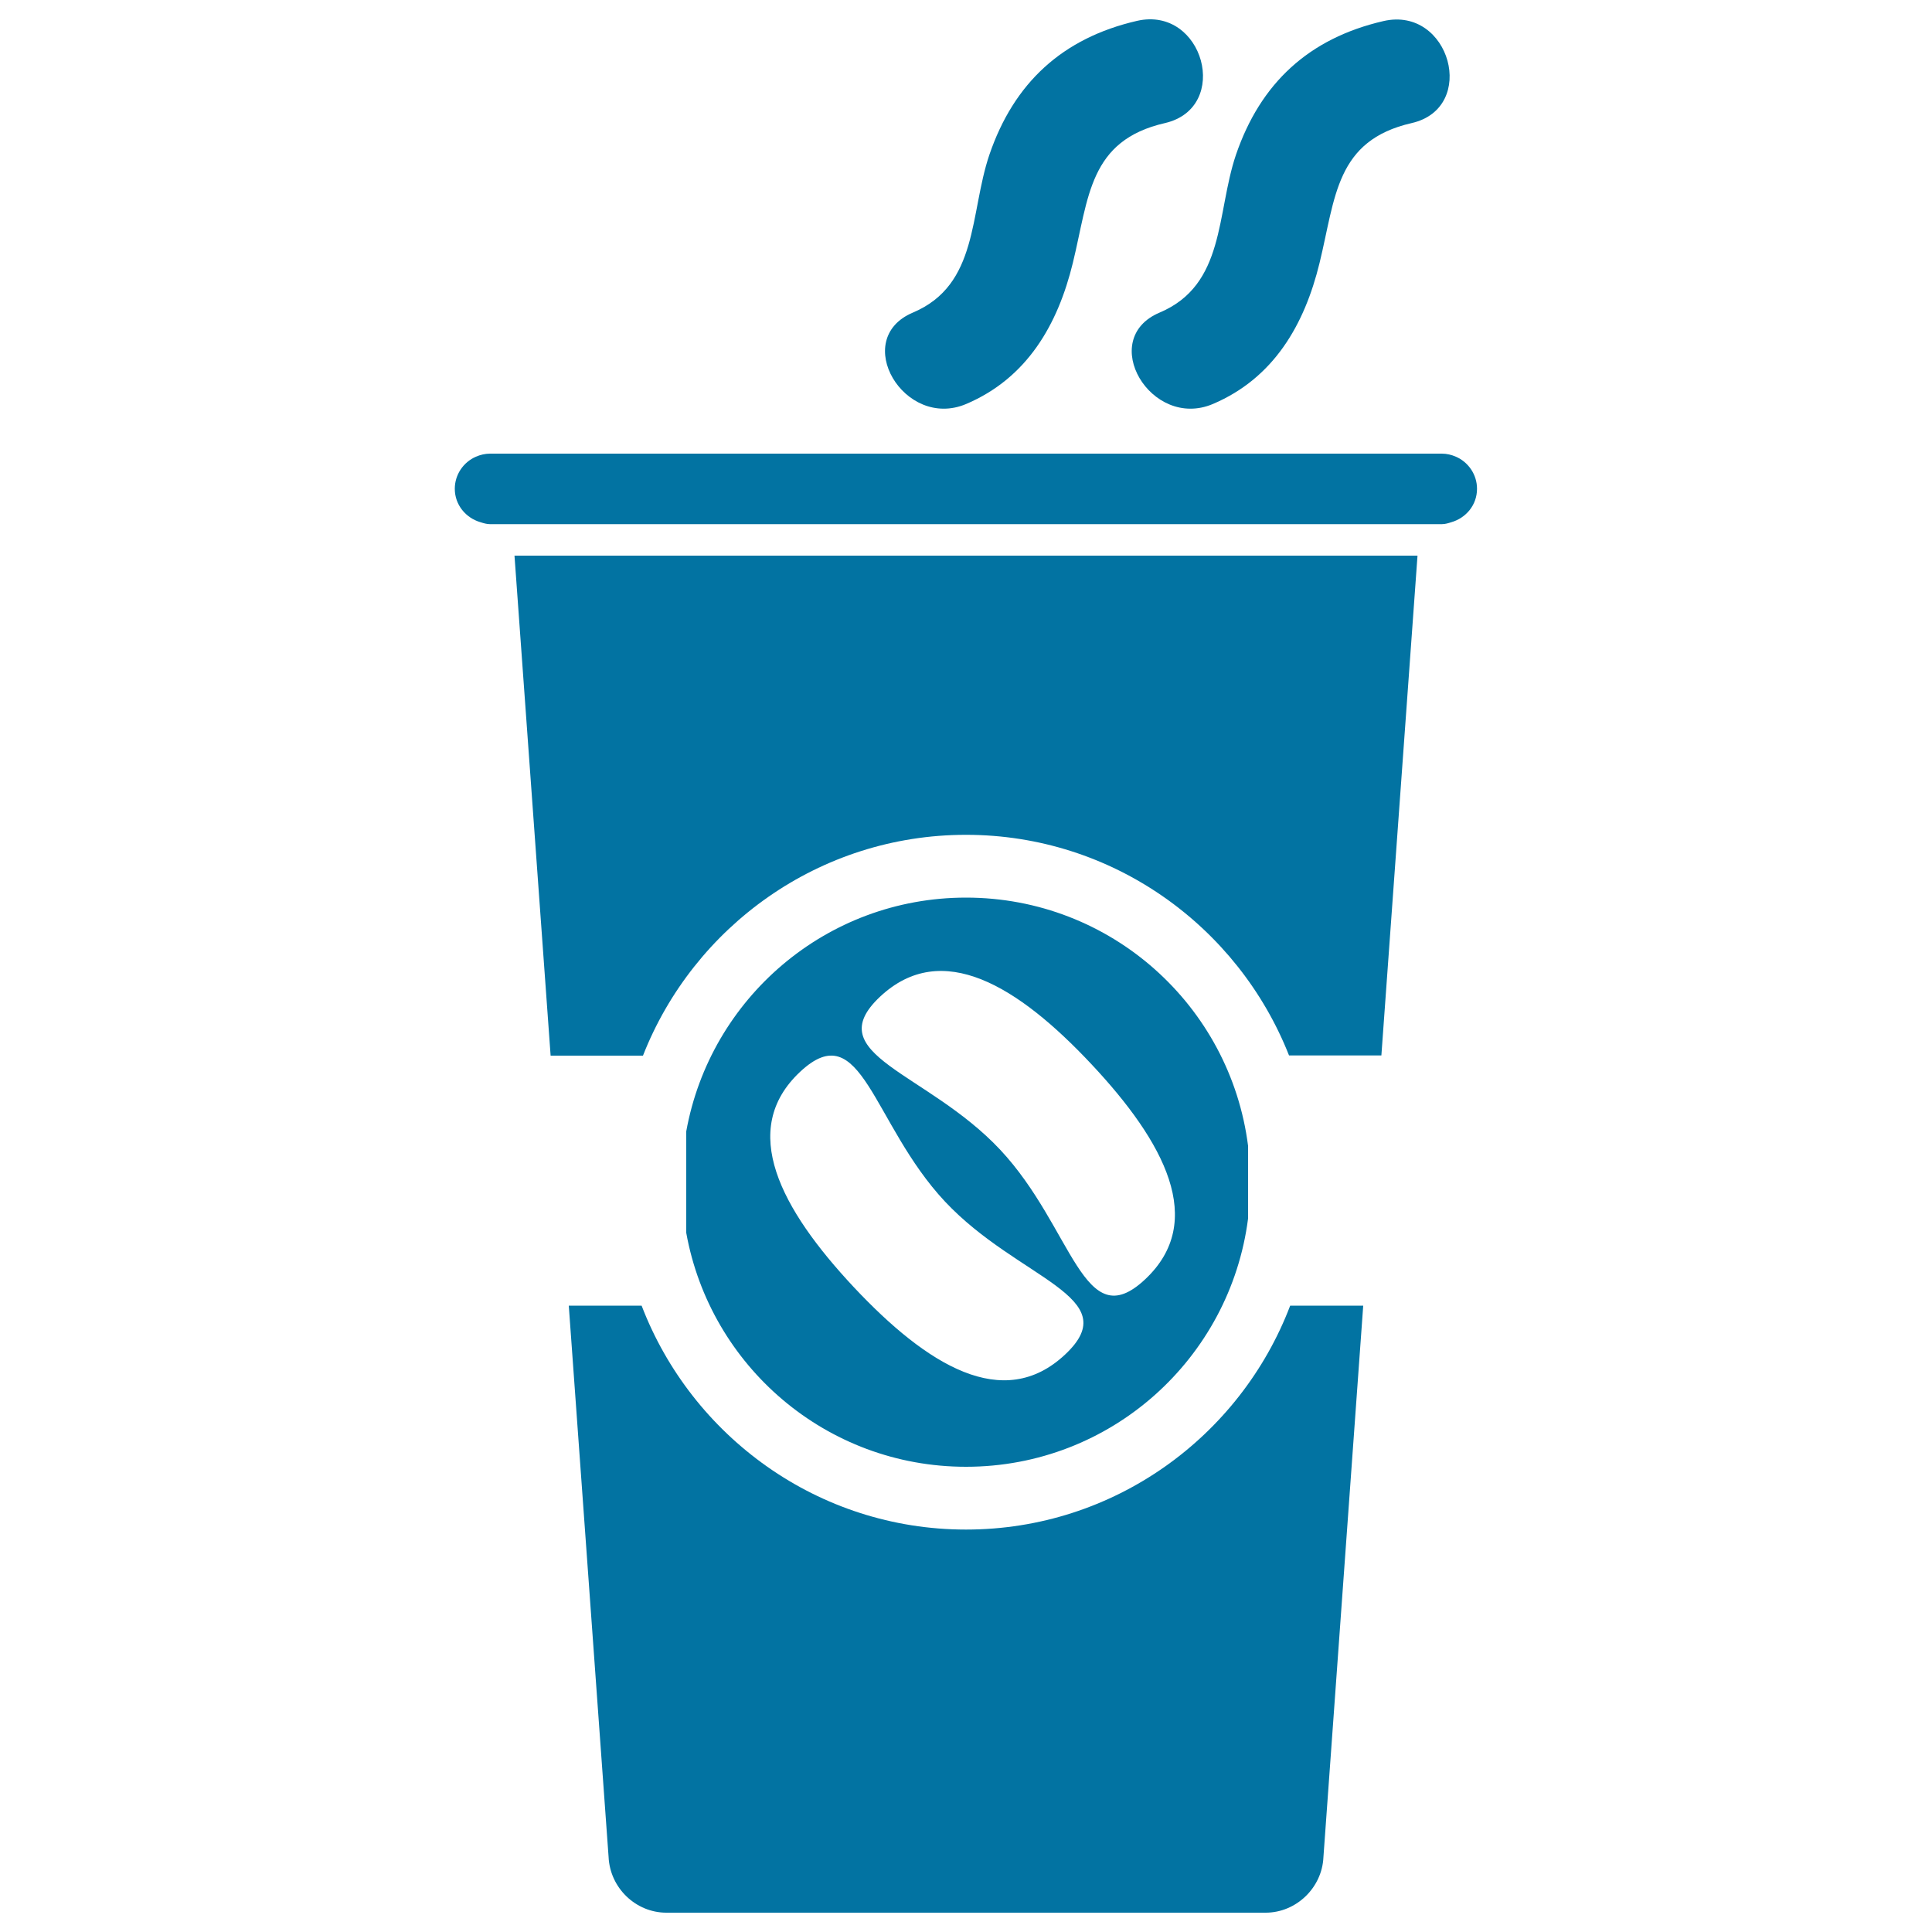
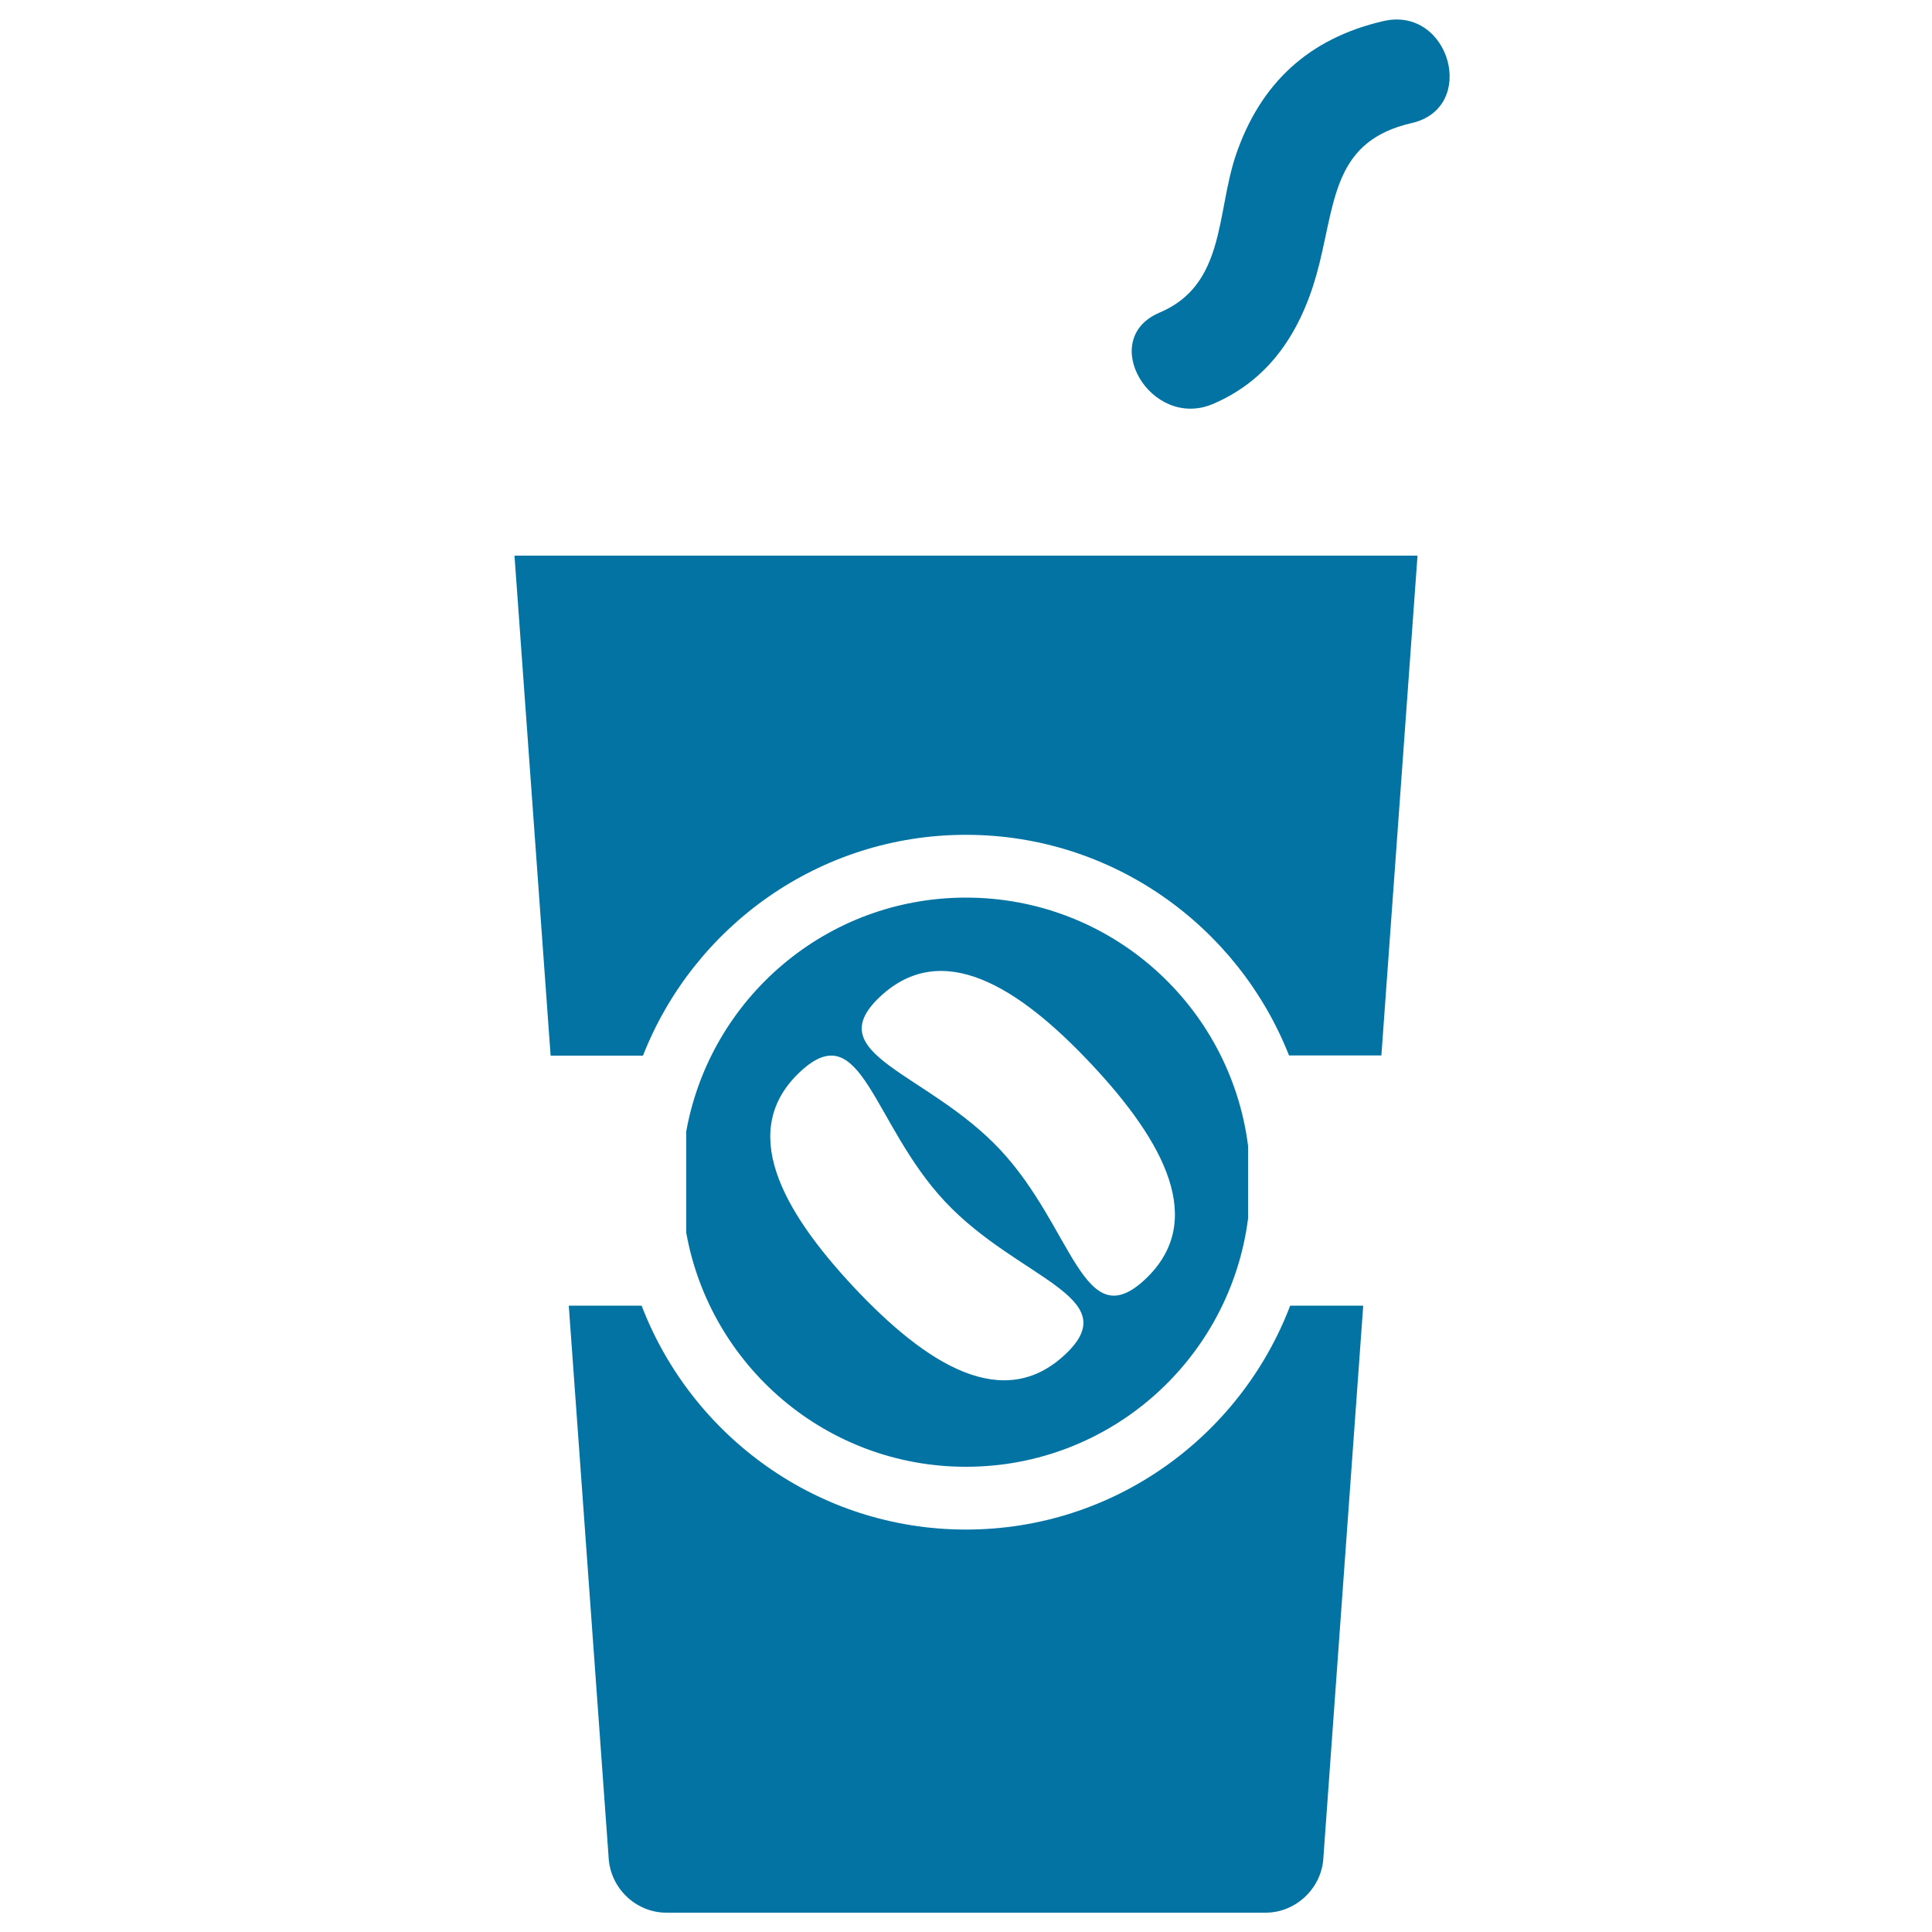
<svg xmlns="http://www.w3.org/2000/svg" viewBox="0 0 1000 1000" style="fill:#0273a2">
  <title>Hot Coffee On A Tall Paper Cup SVG icon</title>
  <g>
    <g>
      <path d="M294.4,675.8L315,961.1c0.7,16.1,14.1,28.9,29.9,28.9h310.2c15.8,0,29.2-12.9,29.9-28.7l20.6-285.5h-37.8C642,743.5,576.6,791.7,500,791.7c-76.6,0-142-48.3-167.9-115.9H294.4L294.4,675.8z" />
      <path d="M500,759.2c75,0,136.7-56,146-128.5v-37.6c-9.2-72.5-71-128.5-146-128.5c-72.4,0-132.4,52.2-144.8,121v52.5C367.6,707,427.6,759.2,500,759.2z M455.5,515.9c32-30,71.5-5.5,109.4,34.9c37.9,40.4,59.8,81.4,27.8,111.4c-32,30-37.2-26.7-75-67.1C479.8,554.7,423.5,546,455.5,515.9z M414.1,554.8c32-30,37.2,26.7,75,67.1c37.9,40.4,94.2,49.2,62.2,79.2c-32,30-71.5,5.5-109.4-34.9C404.1,625.8,382.1,584.8,414.1,554.8z" />
      <path d="M733.7,287.6H266.3L285,546.4h47.8C359,479.6,424,432.1,500,432.1c76,0,140.9,47.5,167.2,114.2H715L733.7,287.6z" />
-       <path d="M743,271.3h3.3c1.8,0,3.3-0.5,4.9-1c7.6-2.2,13.3-8.9,13.3-17.3c0-7.4-4.5-13.8-10.9-16.6c-2.3-1-4.7-1.6-7.4-1.6h-0.6h-8.1h-475h-8.2h-0.6c-2.6,0-5.1,0.6-7.4,1.6c-6.4,2.8-10.9,9.2-10.9,16.6c0,8.3,5.7,15.1,13.3,17.3c1.6,0.5,3.2,1,4.9,1h3.3h8.2h469.7H743z" />
-       <path d="M588.5,10.8c-38.6,8.9-63.7,32.1-76.4,69.3c-10.3,30.4-5.5,67.3-39.6,81.7c-32.4,13.7-4.5,60.9,27.6,47.3c31.5-13.4,47.4-41,55.2-73c8.3-34,8.3-63.4,47.7-72.4C637.4,55.7,622.9,2.9,588.5,10.8z" />
      <path d="M600.2,161.8c-32.4,13.7-4.5,60.9,27.6,47.3c31.5-13.4,47.4-41,55.2-73c8.3-34,8.3-63.4,47.7-72.4c34.4-7.9,19.8-60.7-14.6-52.8c-38.6,8.9-63.7,32.1-76.4,69.3C629.5,110.5,634.3,147.4,600.2,161.8z" />
    </g>
  </g>
</svg>